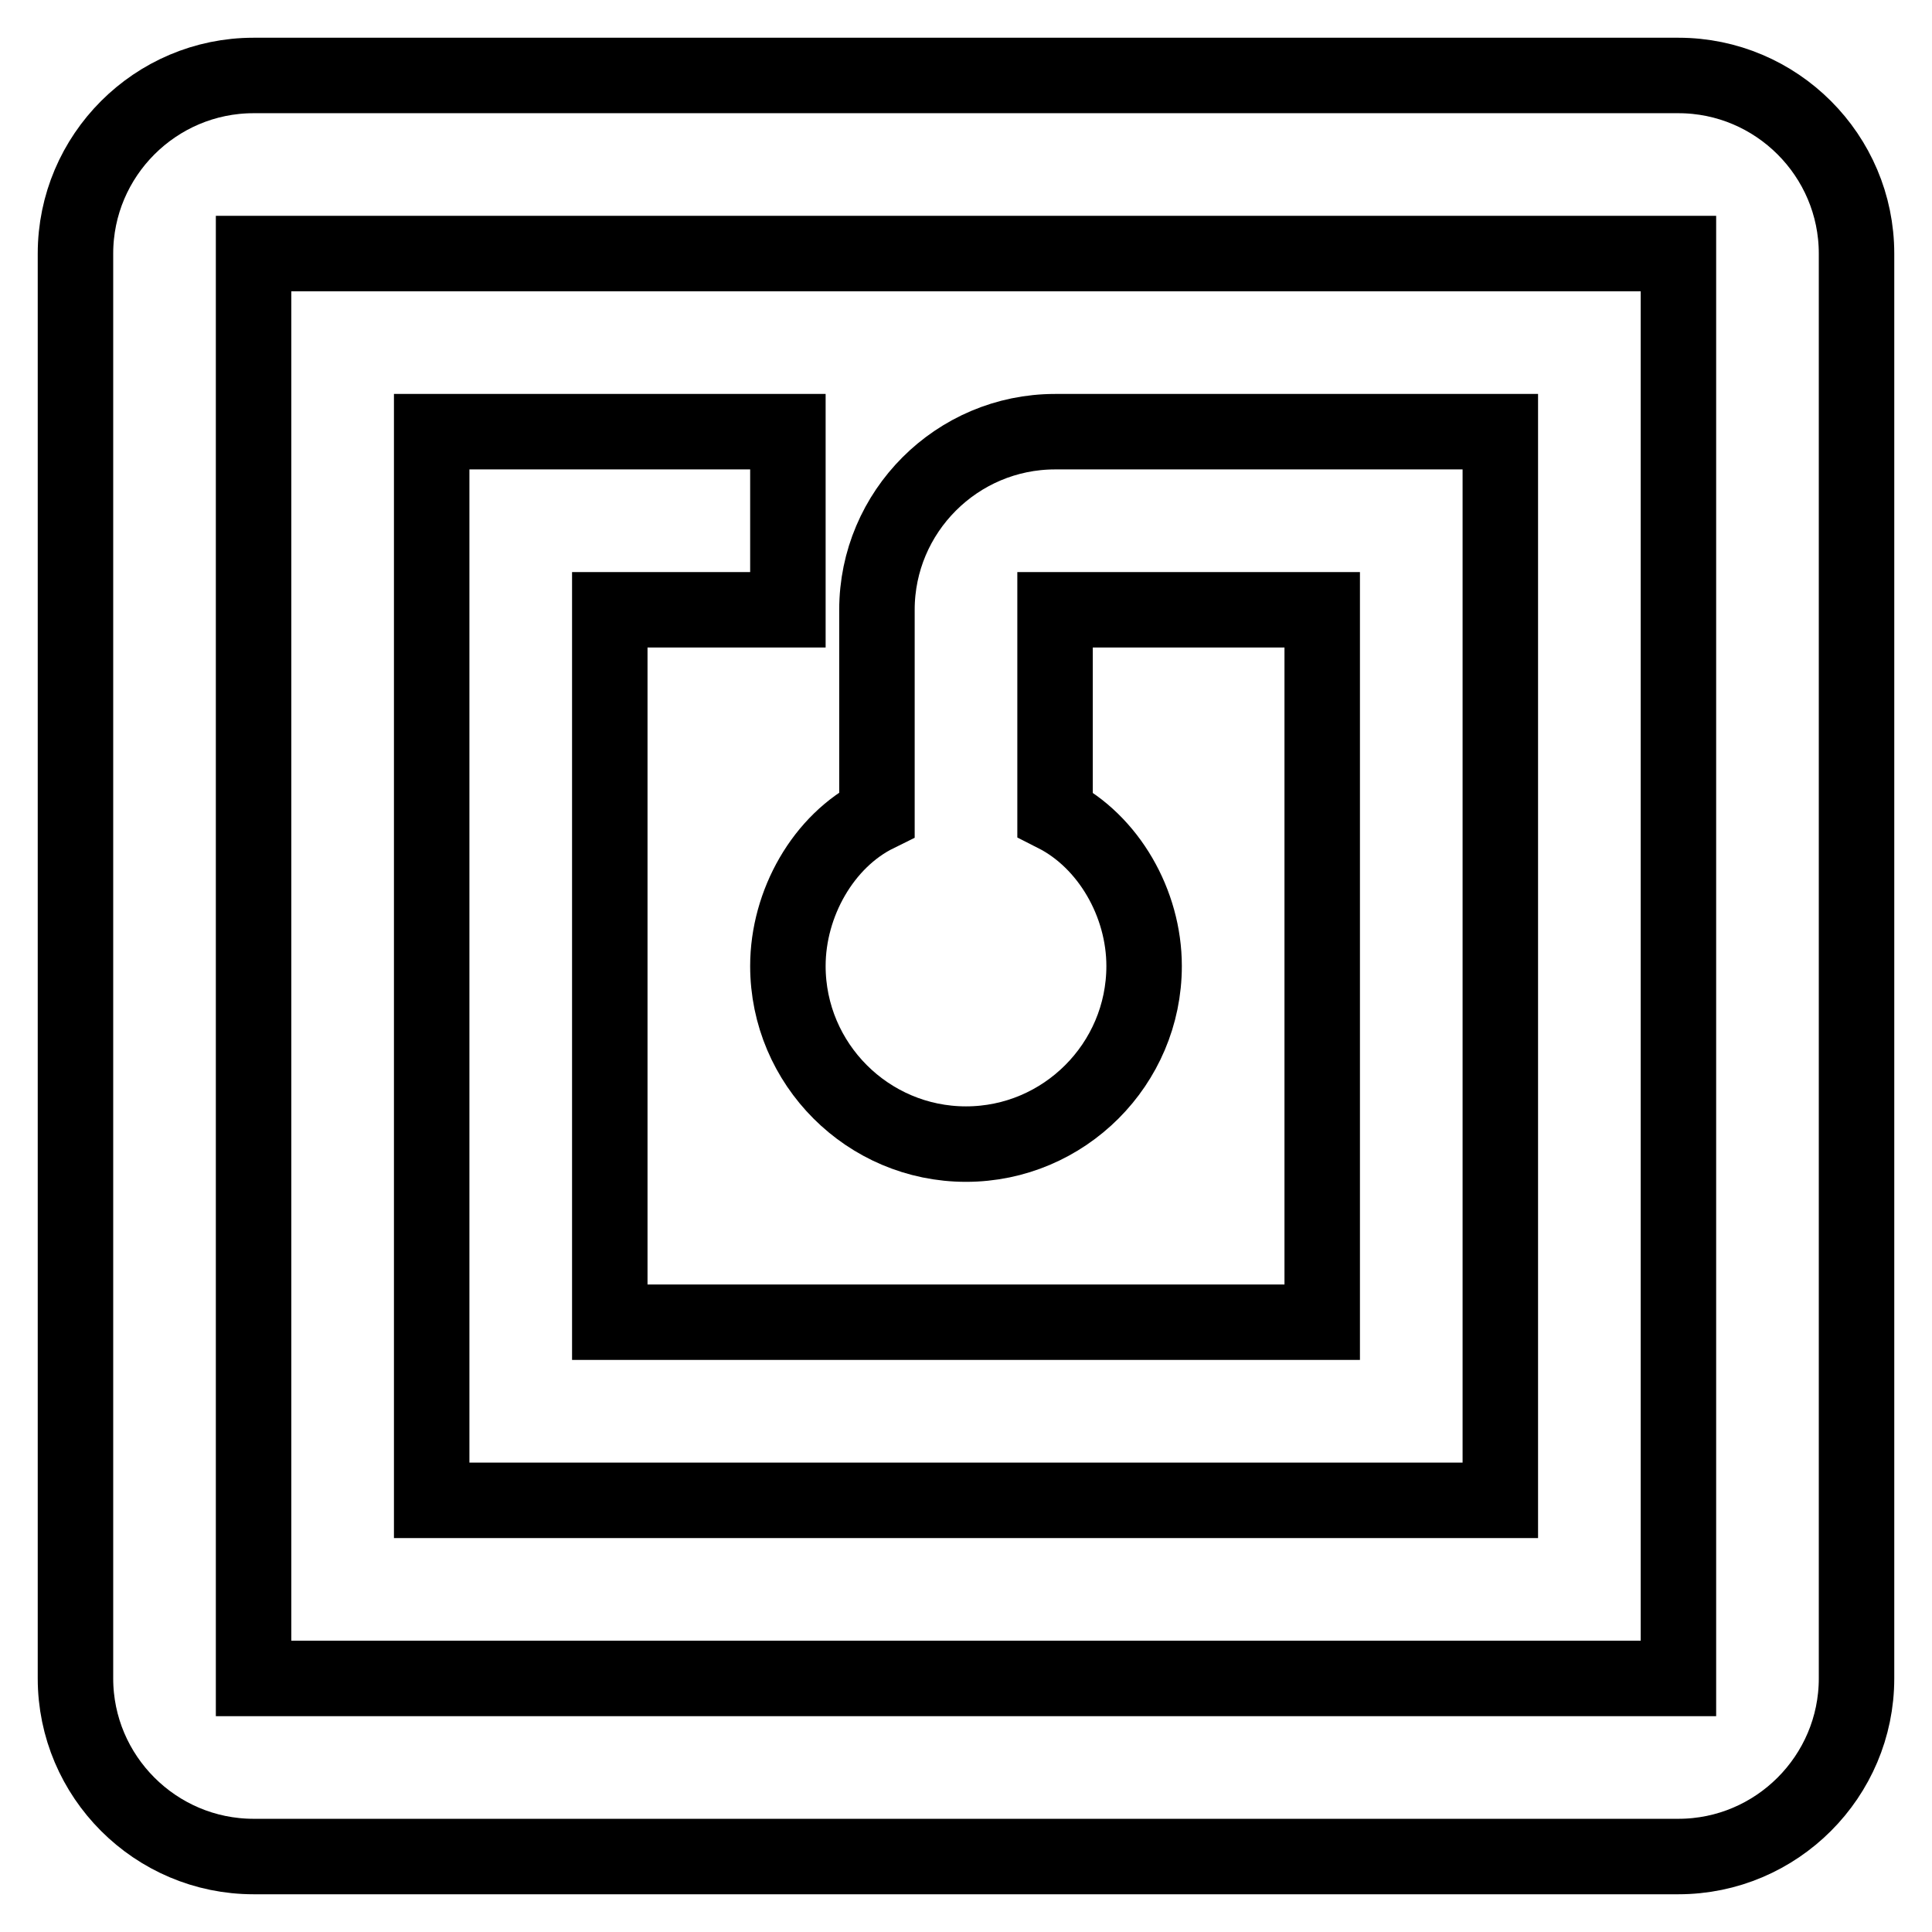
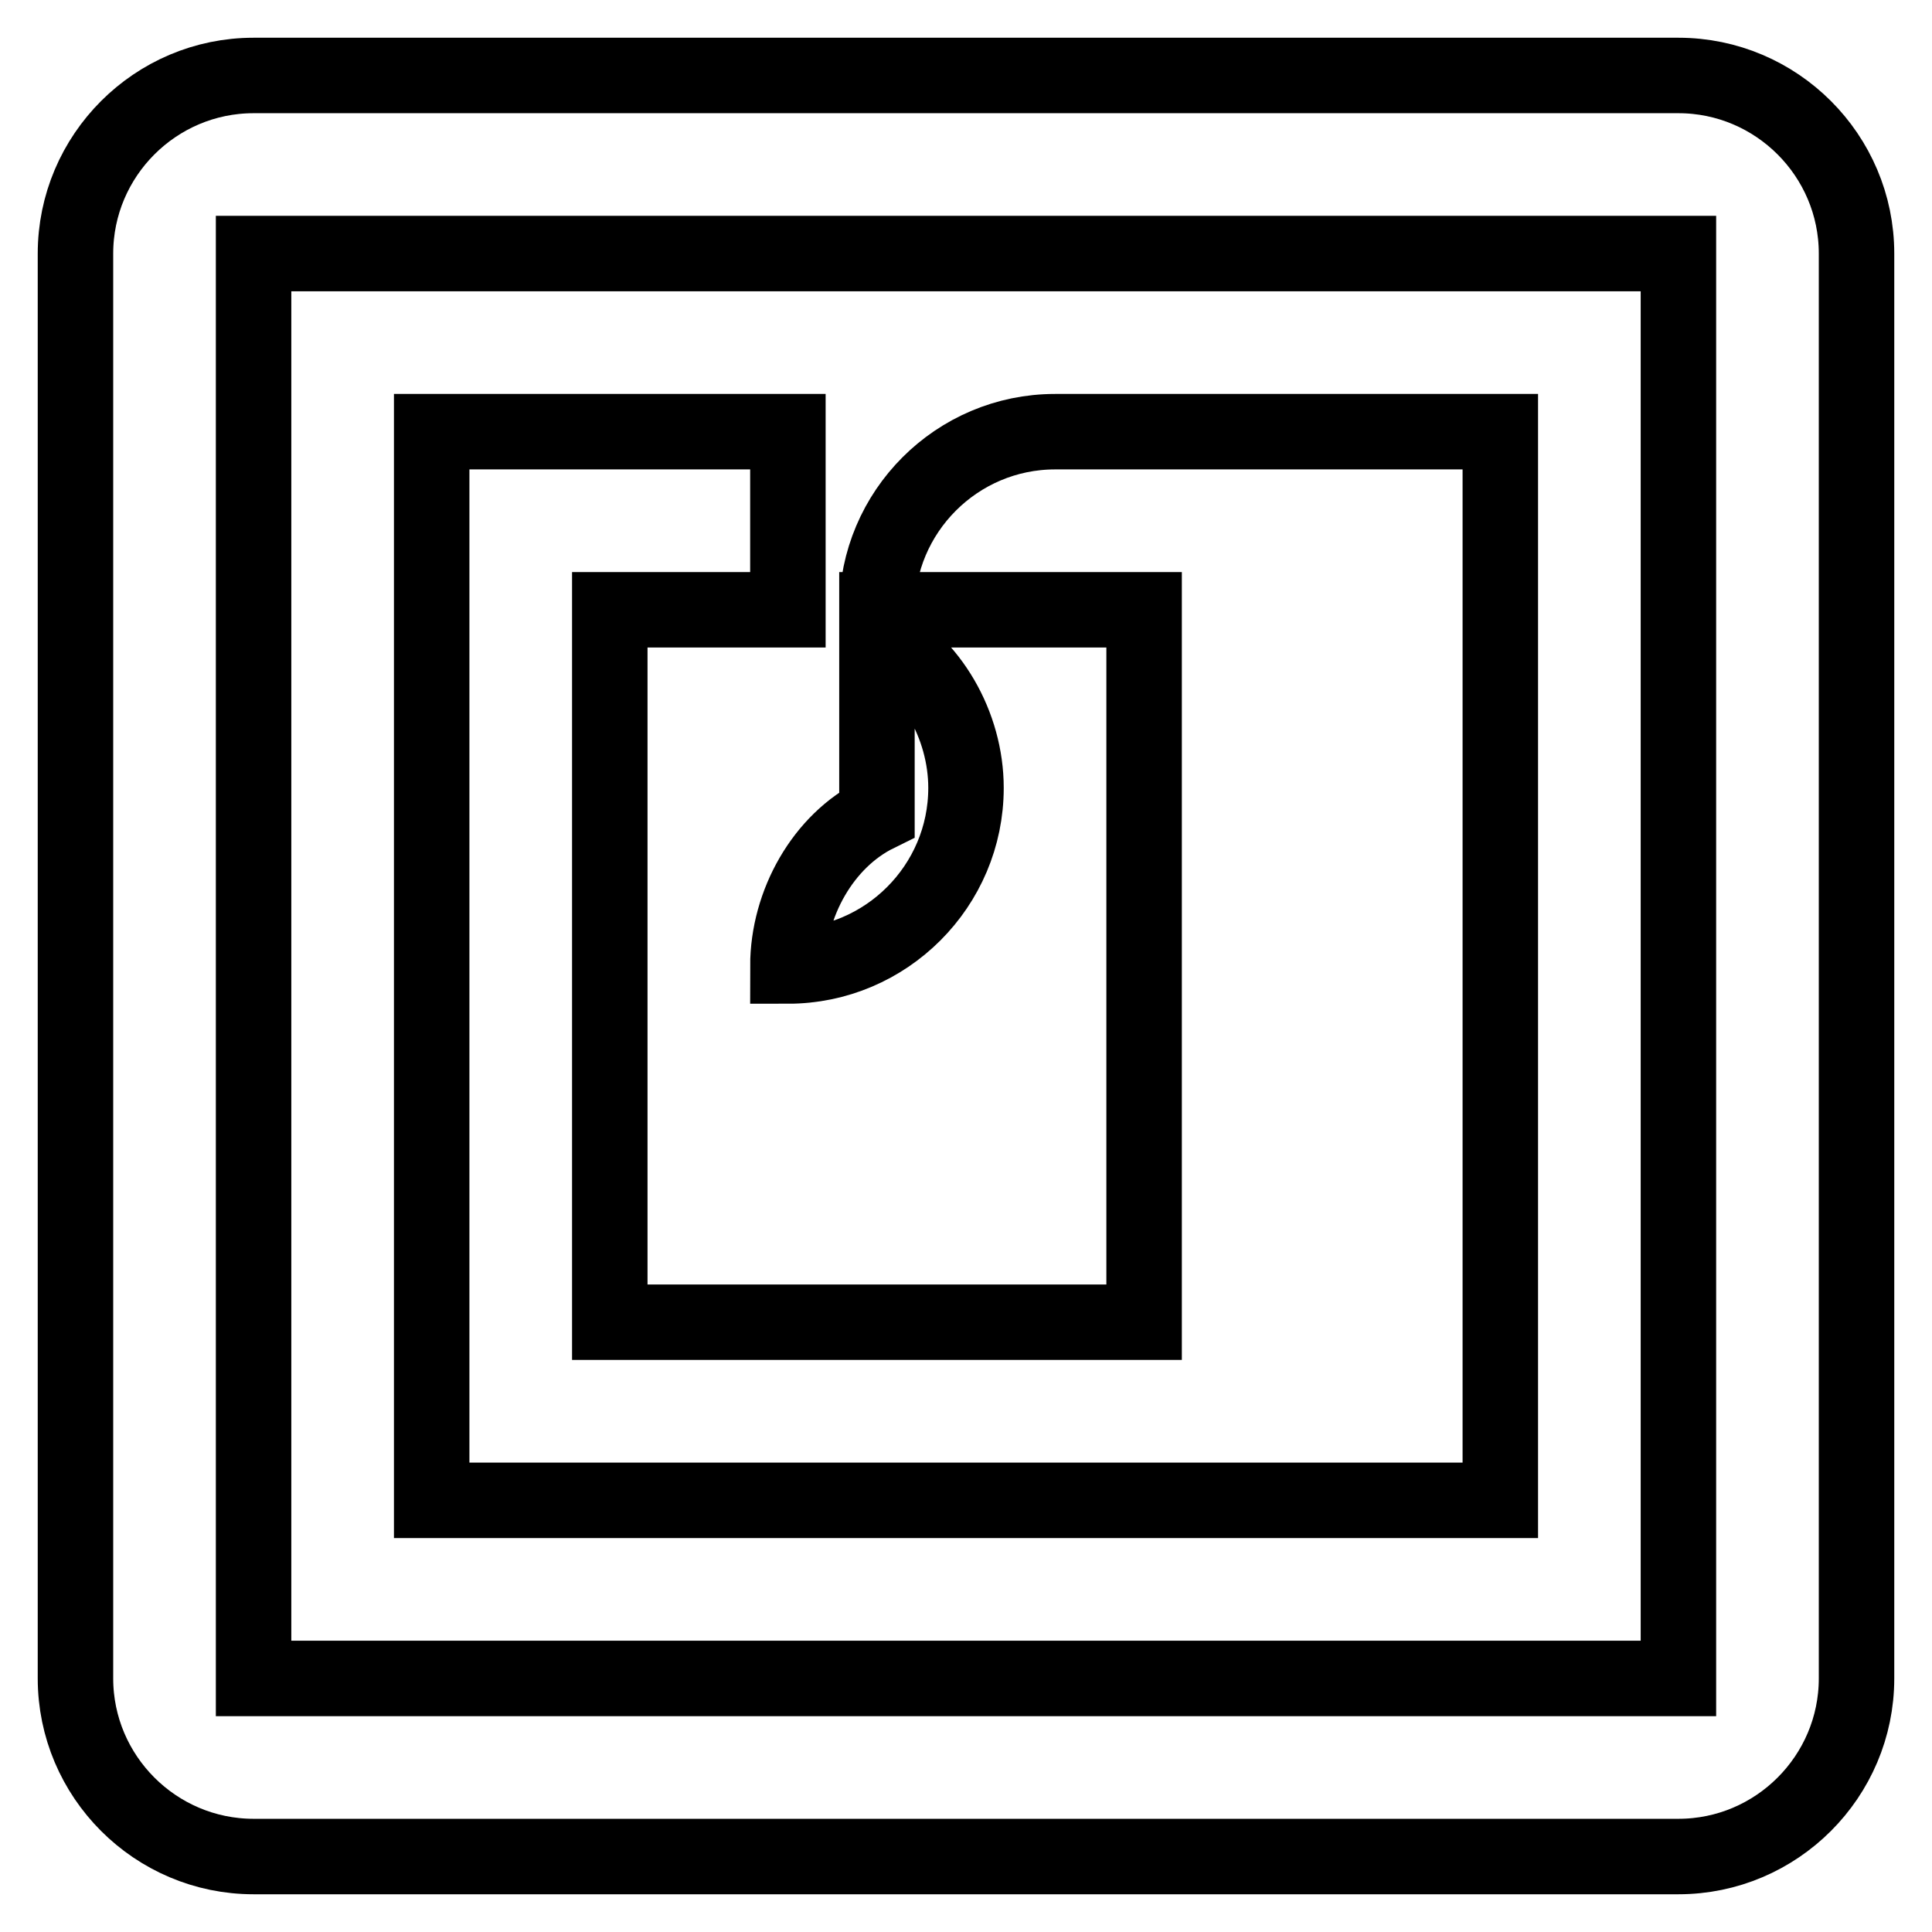
<svg xmlns="http://www.w3.org/2000/svg" version="1.1" x="0px" y="0px" viewBox="0 0 256 256" enable-background="new 0 0 256 256" xml:space="preserve">
  <g>
-     <path stroke-width="10" fill-opacity="0" stroke="#000000" d="M222.4,10H33.6C20.6,10,10,20.6,10,33.6v188.8c0,13,10.6,23.6,23.6,23.6h188.8c13,0,23.6-10.6,23.6-23.6 V33.6C246,20.6,235.4,10,222.4,10L222.4,10z M222.4,222.4H33.6V33.6h188.8V222.4L222.4,222.4z M198.8,57.2h-59 c-13,0-23.6,10.6-23.6,23.6v27.1c-7.1,3.5-11.8,11.8-11.8,20.1c0,13,10.6,23.6,23.6,23.6c13,0,23.6-10.6,23.6-23.6 c0-8.3-4.7-16.5-11.8-20.1V80.8h35.4v94.4H80.8V80.8h23.6V57.2H57.2v141.6h141.6V57.2z" />
+     <path stroke-width="10" fill-opacity="0" stroke="#000000" d="M222.4,10H33.6C20.6,10,10,20.6,10,33.6v188.8c0,13,10.6,23.6,23.6,23.6h188.8c13,0,23.6-10.6,23.6-23.6 V33.6C246,20.6,235.4,10,222.4,10L222.4,10z M222.4,222.4H33.6V33.6h188.8V222.4L222.4,222.4z M198.8,57.2h-59 c-13,0-23.6,10.6-23.6,23.6v27.1c-7.1,3.5-11.8,11.8-11.8,20.1c13,0,23.6-10.6,23.6-23.6 c0-8.3-4.7-16.5-11.8-20.1V80.8h35.4v94.4H80.8V80.8h23.6V57.2H57.2v141.6h141.6V57.2z" />
  </g>
</svg>